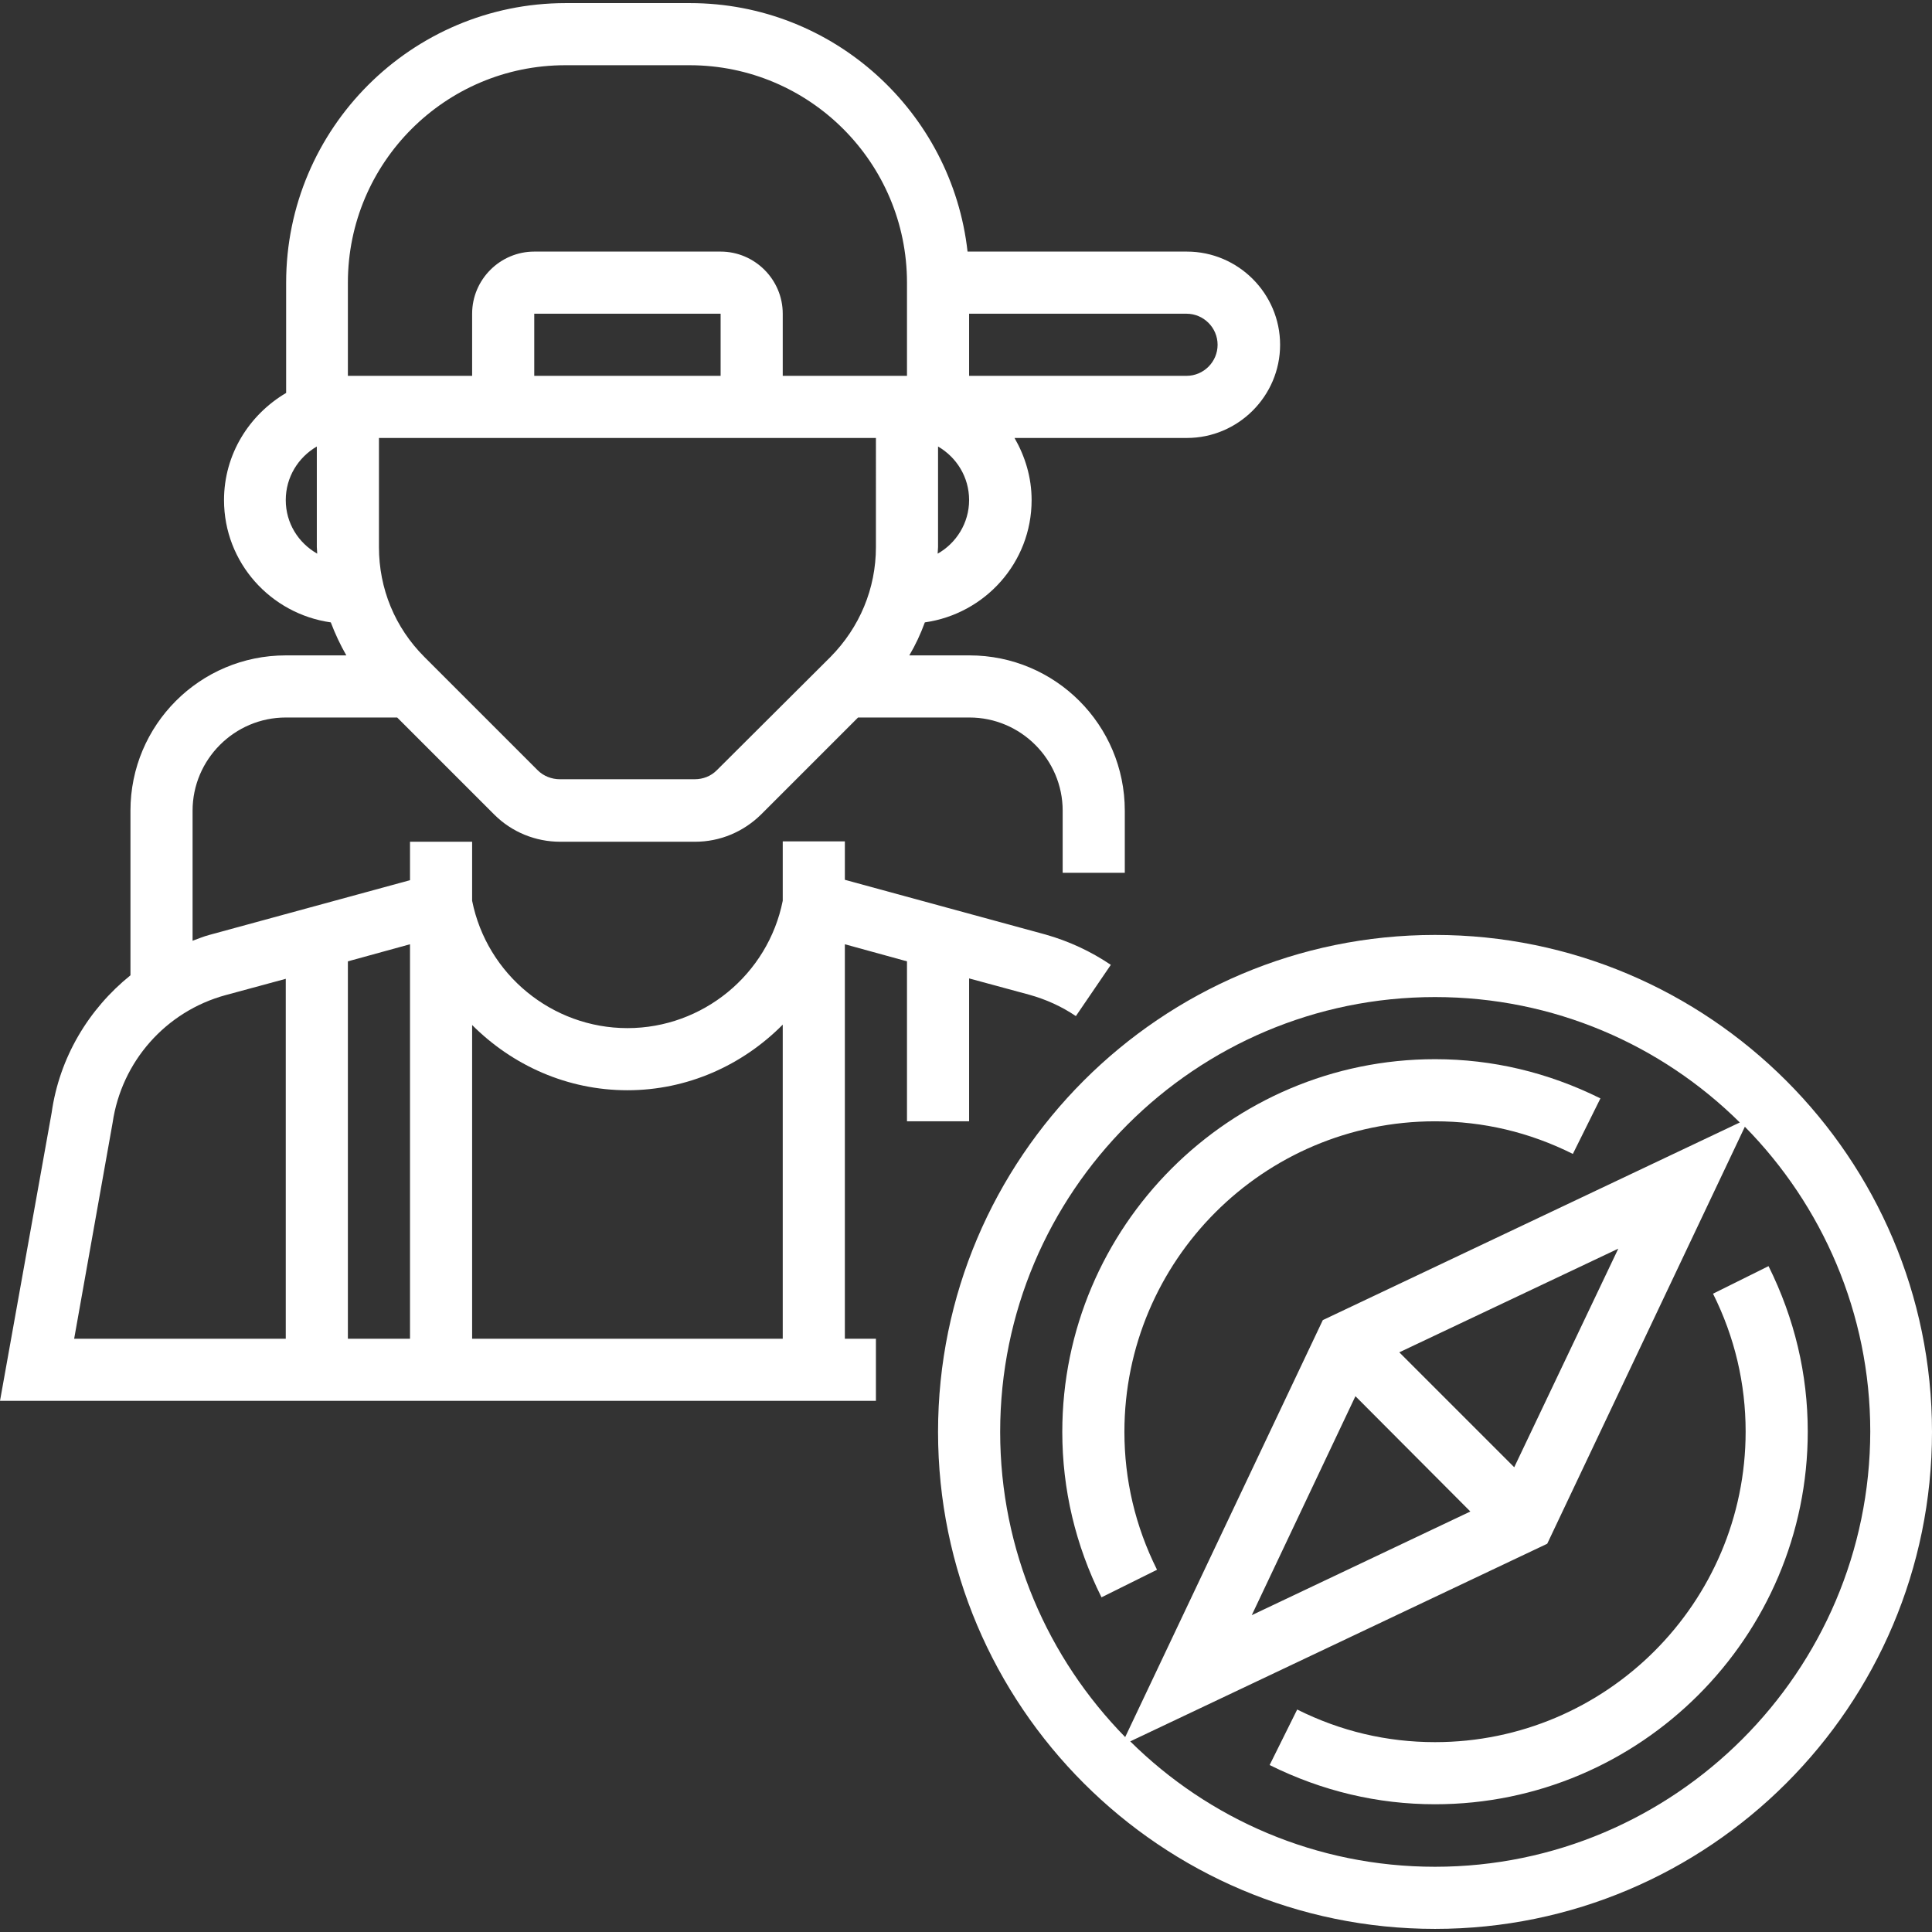
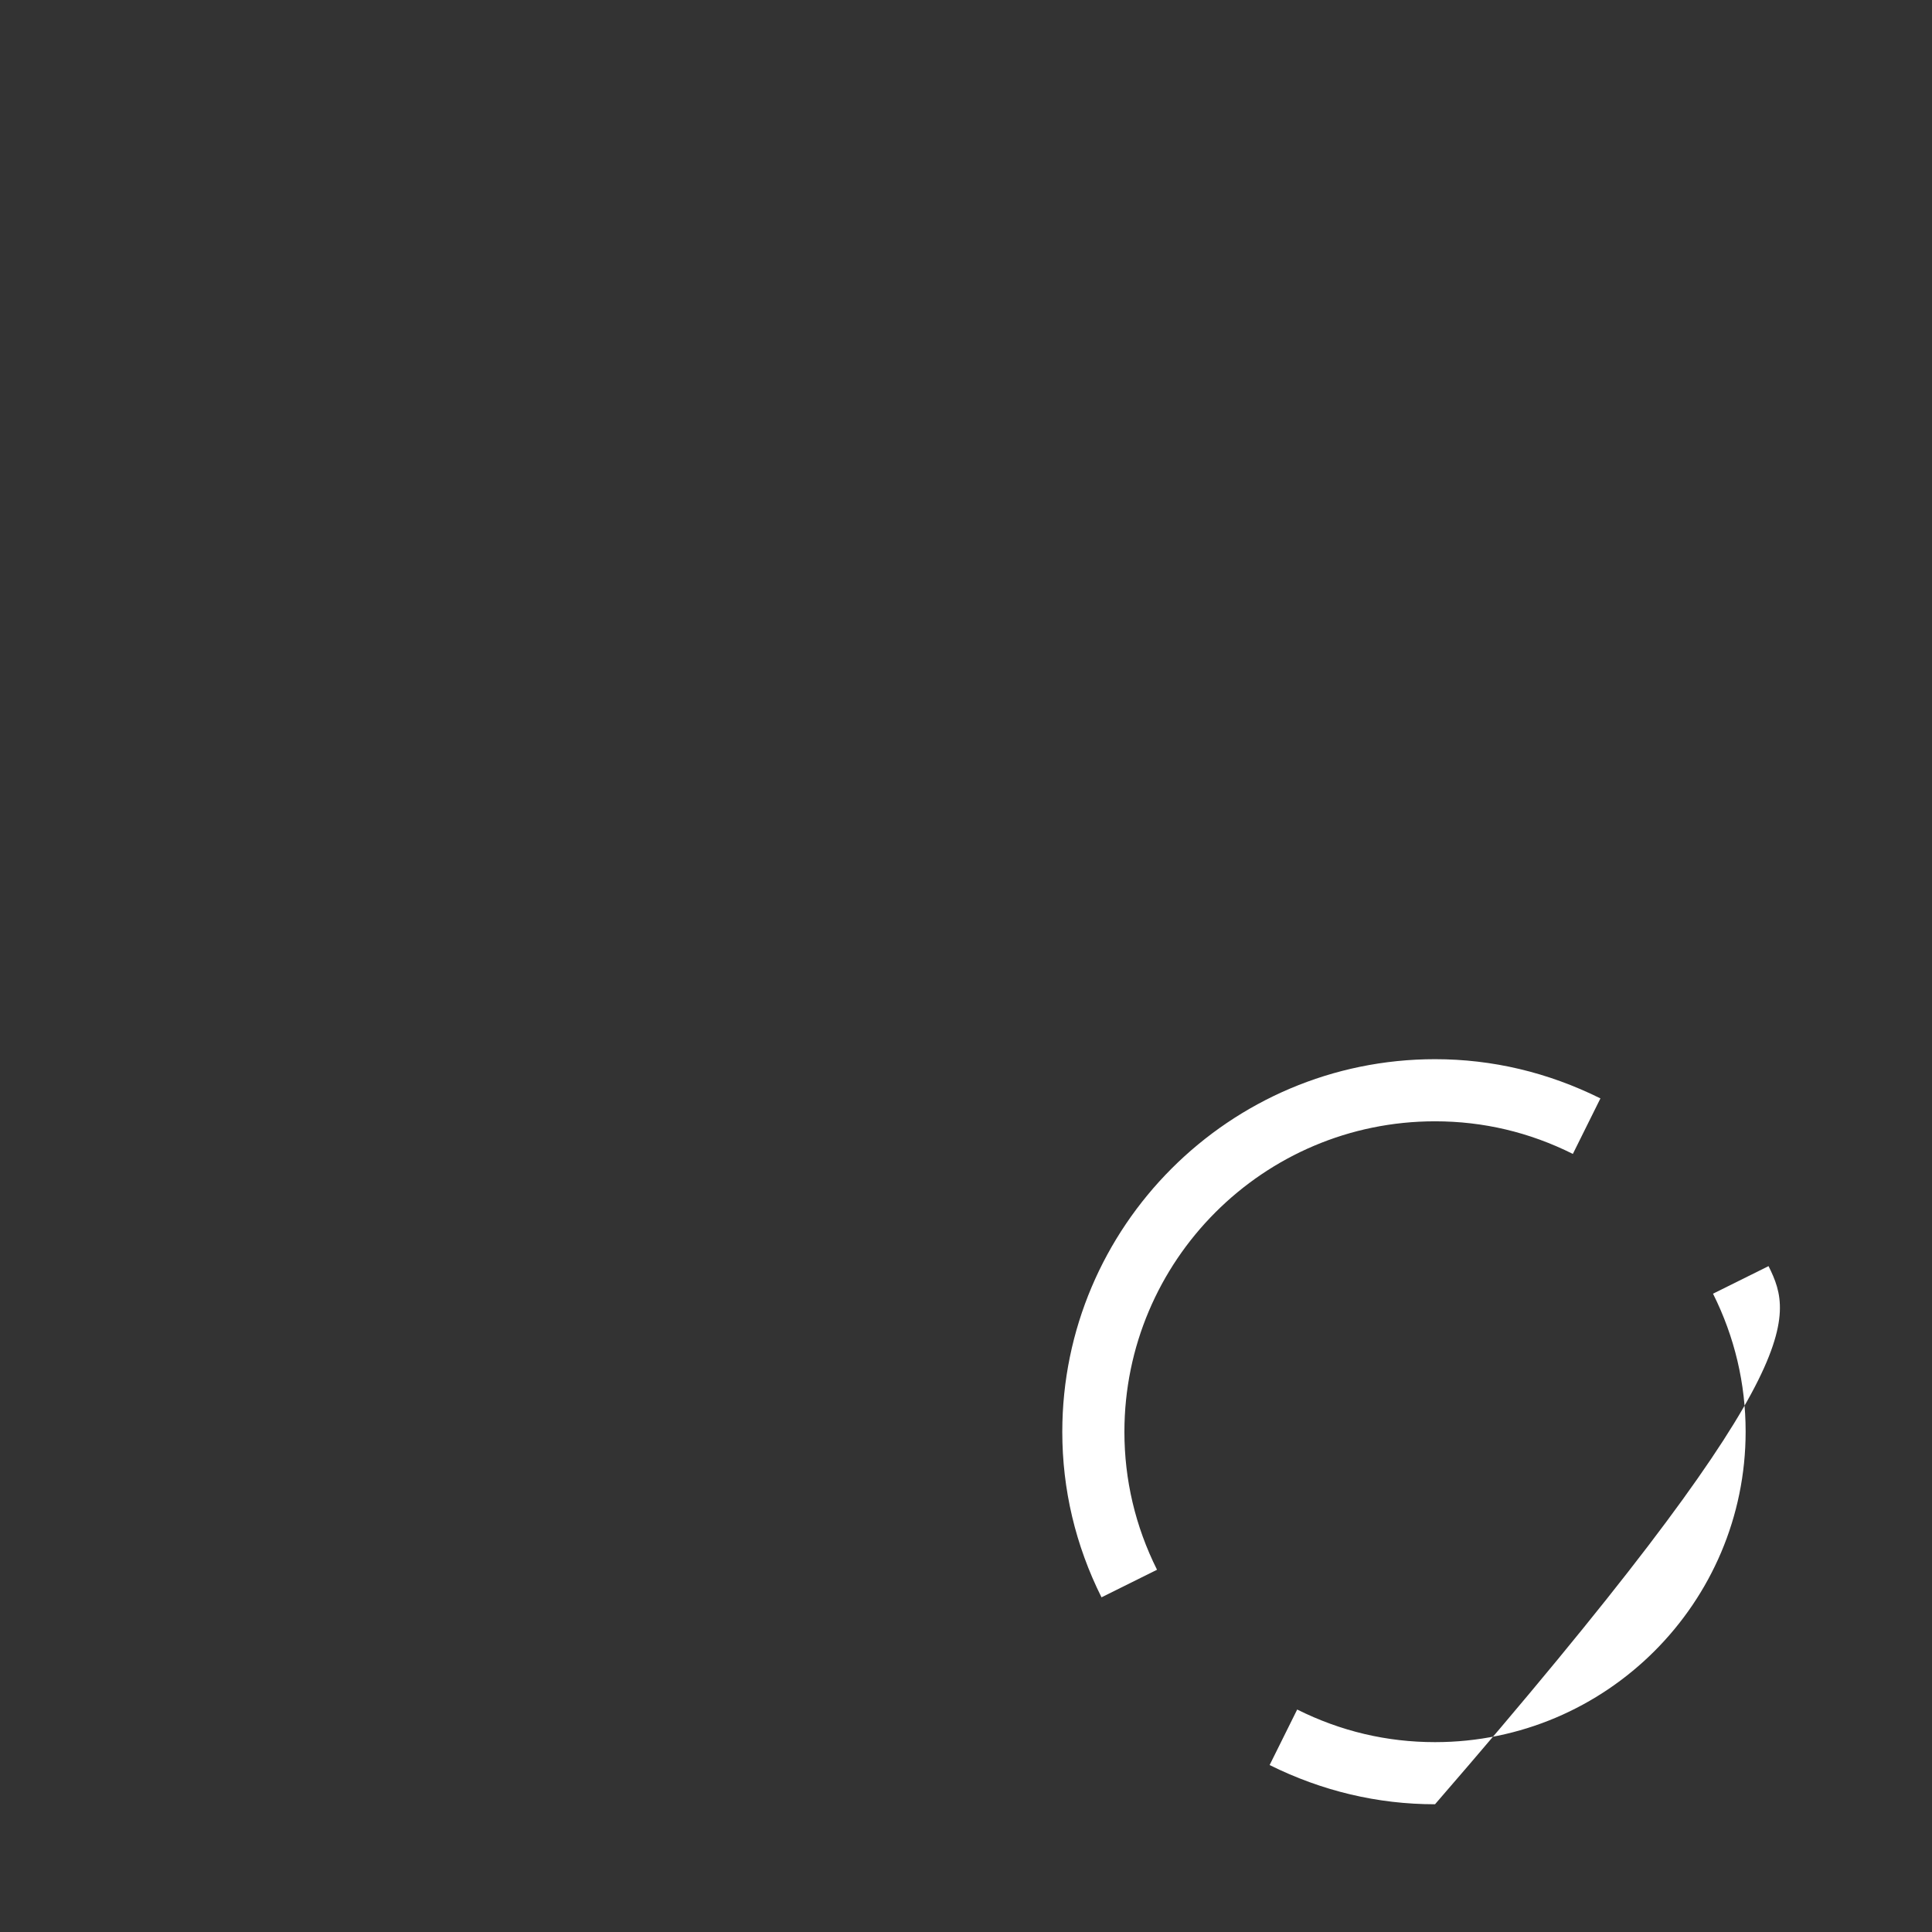
<svg xmlns="http://www.w3.org/2000/svg" version="1.1" id="Capa_1" x="0px" y="0px" viewBox="0 0 497.6 497.6" style="enable-background:new 0 0 497.6 497.6;" xml:space="preserve">
  <rect x="0" y="0" width="497.6" height="497.6" fill="#333333" stroke="none" />
  <style type="text/css">
	.st0{fill:#FFFFFF;}
</style>
  <g>
    <g>
      <g>
-         <path class="st0" d="M369.6,240.8c-70.6,0-128,57.4-128,128s57.4,128,128,128s128-57.4,128-128S440.1,240.8,369.6,240.8z      M257.6,368.8c0-61.8,50.2-112,112-112c30.6,0,58.3,12.3,78.5,32.3l-107.4,50.9l-50.9,107.4C269.9,427.1,257.6,399.4,257.6,368.8     z M360.4,348.3l56.4-26.7L390,377.9L360.4,348.3z M378.7,389.3L322.4,416l26.7-56.4L378.7,389.3z M369.6,480.8     c-30.6,0-58.3-12.3-78.5-32.3l107.4-50.9l50.9-107.4c19.9,20.2,32.3,48,32.3,78.5C481.6,430.5,431.3,480.8,369.6,480.8z" />
        <path class="st0" d="M369.6,288.8c12.4,0,24.3,2.8,35.5,8.4l7.1-14.3c-13.5-6.7-27.8-10.1-42.6-10.1c-52.9,0-96,43.1-96,96     c0,14.8,3.4,29.2,10.1,42.6l14.3-7.1c-5.6-11.2-8.4-23.2-8.4-35.5C289.6,324.7,325.4,288.8,369.6,288.8z" />
-         <path class="st0" d="M455.5,326.1l-14.3,7.1c5.6,11.2,8.4,23.2,8.4,35.5c0,44.1-35.9,80-80,80c-12.4,0-24.3-2.8-35.5-8.4     l-7.1,14.3c13.5,6.7,27.8,10.1,42.6,10.1c52.9,0,96-43.1,96-96C465.6,353.9,462.2,339.6,455.5,326.1z" />
-         <path class="st0" d="M249.6,288.8V252l15.5,4.2c4.3,1.2,8.3,3,12,5.5l9-13.2c-5.2-3.5-10.8-6.1-16.8-7.8l-51.7-14.1v-9.9h-16V232     c-3.8,19-20.6,32.8-40,32.8s-36.2-13.8-40-32.8v-15.2h-16v9.9l-51.7,14.1c-1.5,0.4-2.9,1-4.3,1.5v-33.5c0-13.2,10.8-24,24-24     h28.7l25,25c4.5,4.5,10.6,7,17,7h34.7c6.4,0,12.4-2.5,17-7l25-25h28.7c13.2,0,24,10.8,24,24v16h16v-16c0-22.1-17.9-40-40-40     h-15.5c1.6-2.7,2.9-5.5,4-8.5c15.5-2.2,27.5-15.4,27.5-31.5c0-5.9-1.7-11.3-4.4-16h44.4c13.2,0,24-10.8,24-24s-10.8-24-24-24     h-56.5c-4-35.9-34.5-64-71.5-64h-32c-39.7,0-72,32.3-72,72v28.4c-9.5,5.6-16,15.8-16,27.6c0,16.1,12,29.3,27.5,31.5     c1.1,2.9,2.4,5.7,4,8.5H73.6c-22.1,0-40,17.9-40,40v42.4c-10.8,8.7-18.3,21.2-20.3,35.4L0,360.8h225.6v-16h-8V243.2l16,4.4v41.2     H249.6z M249.6,80.8h56c4.4,0,8,3.6,8,8s-3.6,8-8,8h-56V80.8z M241.6,140.9V115c4.8,2.8,8,7.9,8,13.8c0,5.9-3.3,11.1-8.1,13.8     C241.5,142,241.6,141.5,241.6,140.9z M73.6,128.8c0-5.9,3.2-11,8-13.8v25.9c0,0.6,0.1,1.1,0.1,1.7     C76.8,139.8,73.6,134.7,73.6,128.8z M225.6,140.9c0,10.7-4.2,20.7-11.7,28.3l-29.3,29.2c-1.5,1.5-3.5,2.3-5.7,2.3h-34.7     c-2.1,0-4.2-0.8-5.7-2.3l-29.2-29.2c-7.6-7.6-11.7-17.6-11.7-28.3v-28.1h128V140.9z M137.6,96.8v-16h48v16H137.6z M89.6,72.8     c0-30.9,25.1-56,56-56h32c30.9,0,56,25.1,56,56v24h-32v-16c0-8.8-7.2-16-16-16h-48c-8.8,0-16,7.2-16,16v16h-32V72.8z M73.6,344.8     H19.1l9.9-55.6c2.3-15.8,13.7-28.7,29.1-32.9l15.5-4.2V344.8z M105.6,344.8h-16v-97.2l16-4.4V344.8z M201.6,344.8h-80V264     c10.4,10.4,24.5,16.8,40,16.8c15.4,0,29.6-6.4,40-16.9V344.8z" />
+         <path class="st0" d="M455.5,326.1l-14.3,7.1c5.6,11.2,8.4,23.2,8.4,35.5c0,44.1-35.9,80-80,80c-12.4,0-24.3-2.8-35.5-8.4     l-7.1,14.3c13.5,6.7,27.8,10.1,42.6,10.1C465.6,353.9,462.2,339.6,455.5,326.1z" />
      </g>
    </g>
  </g>
</svg>